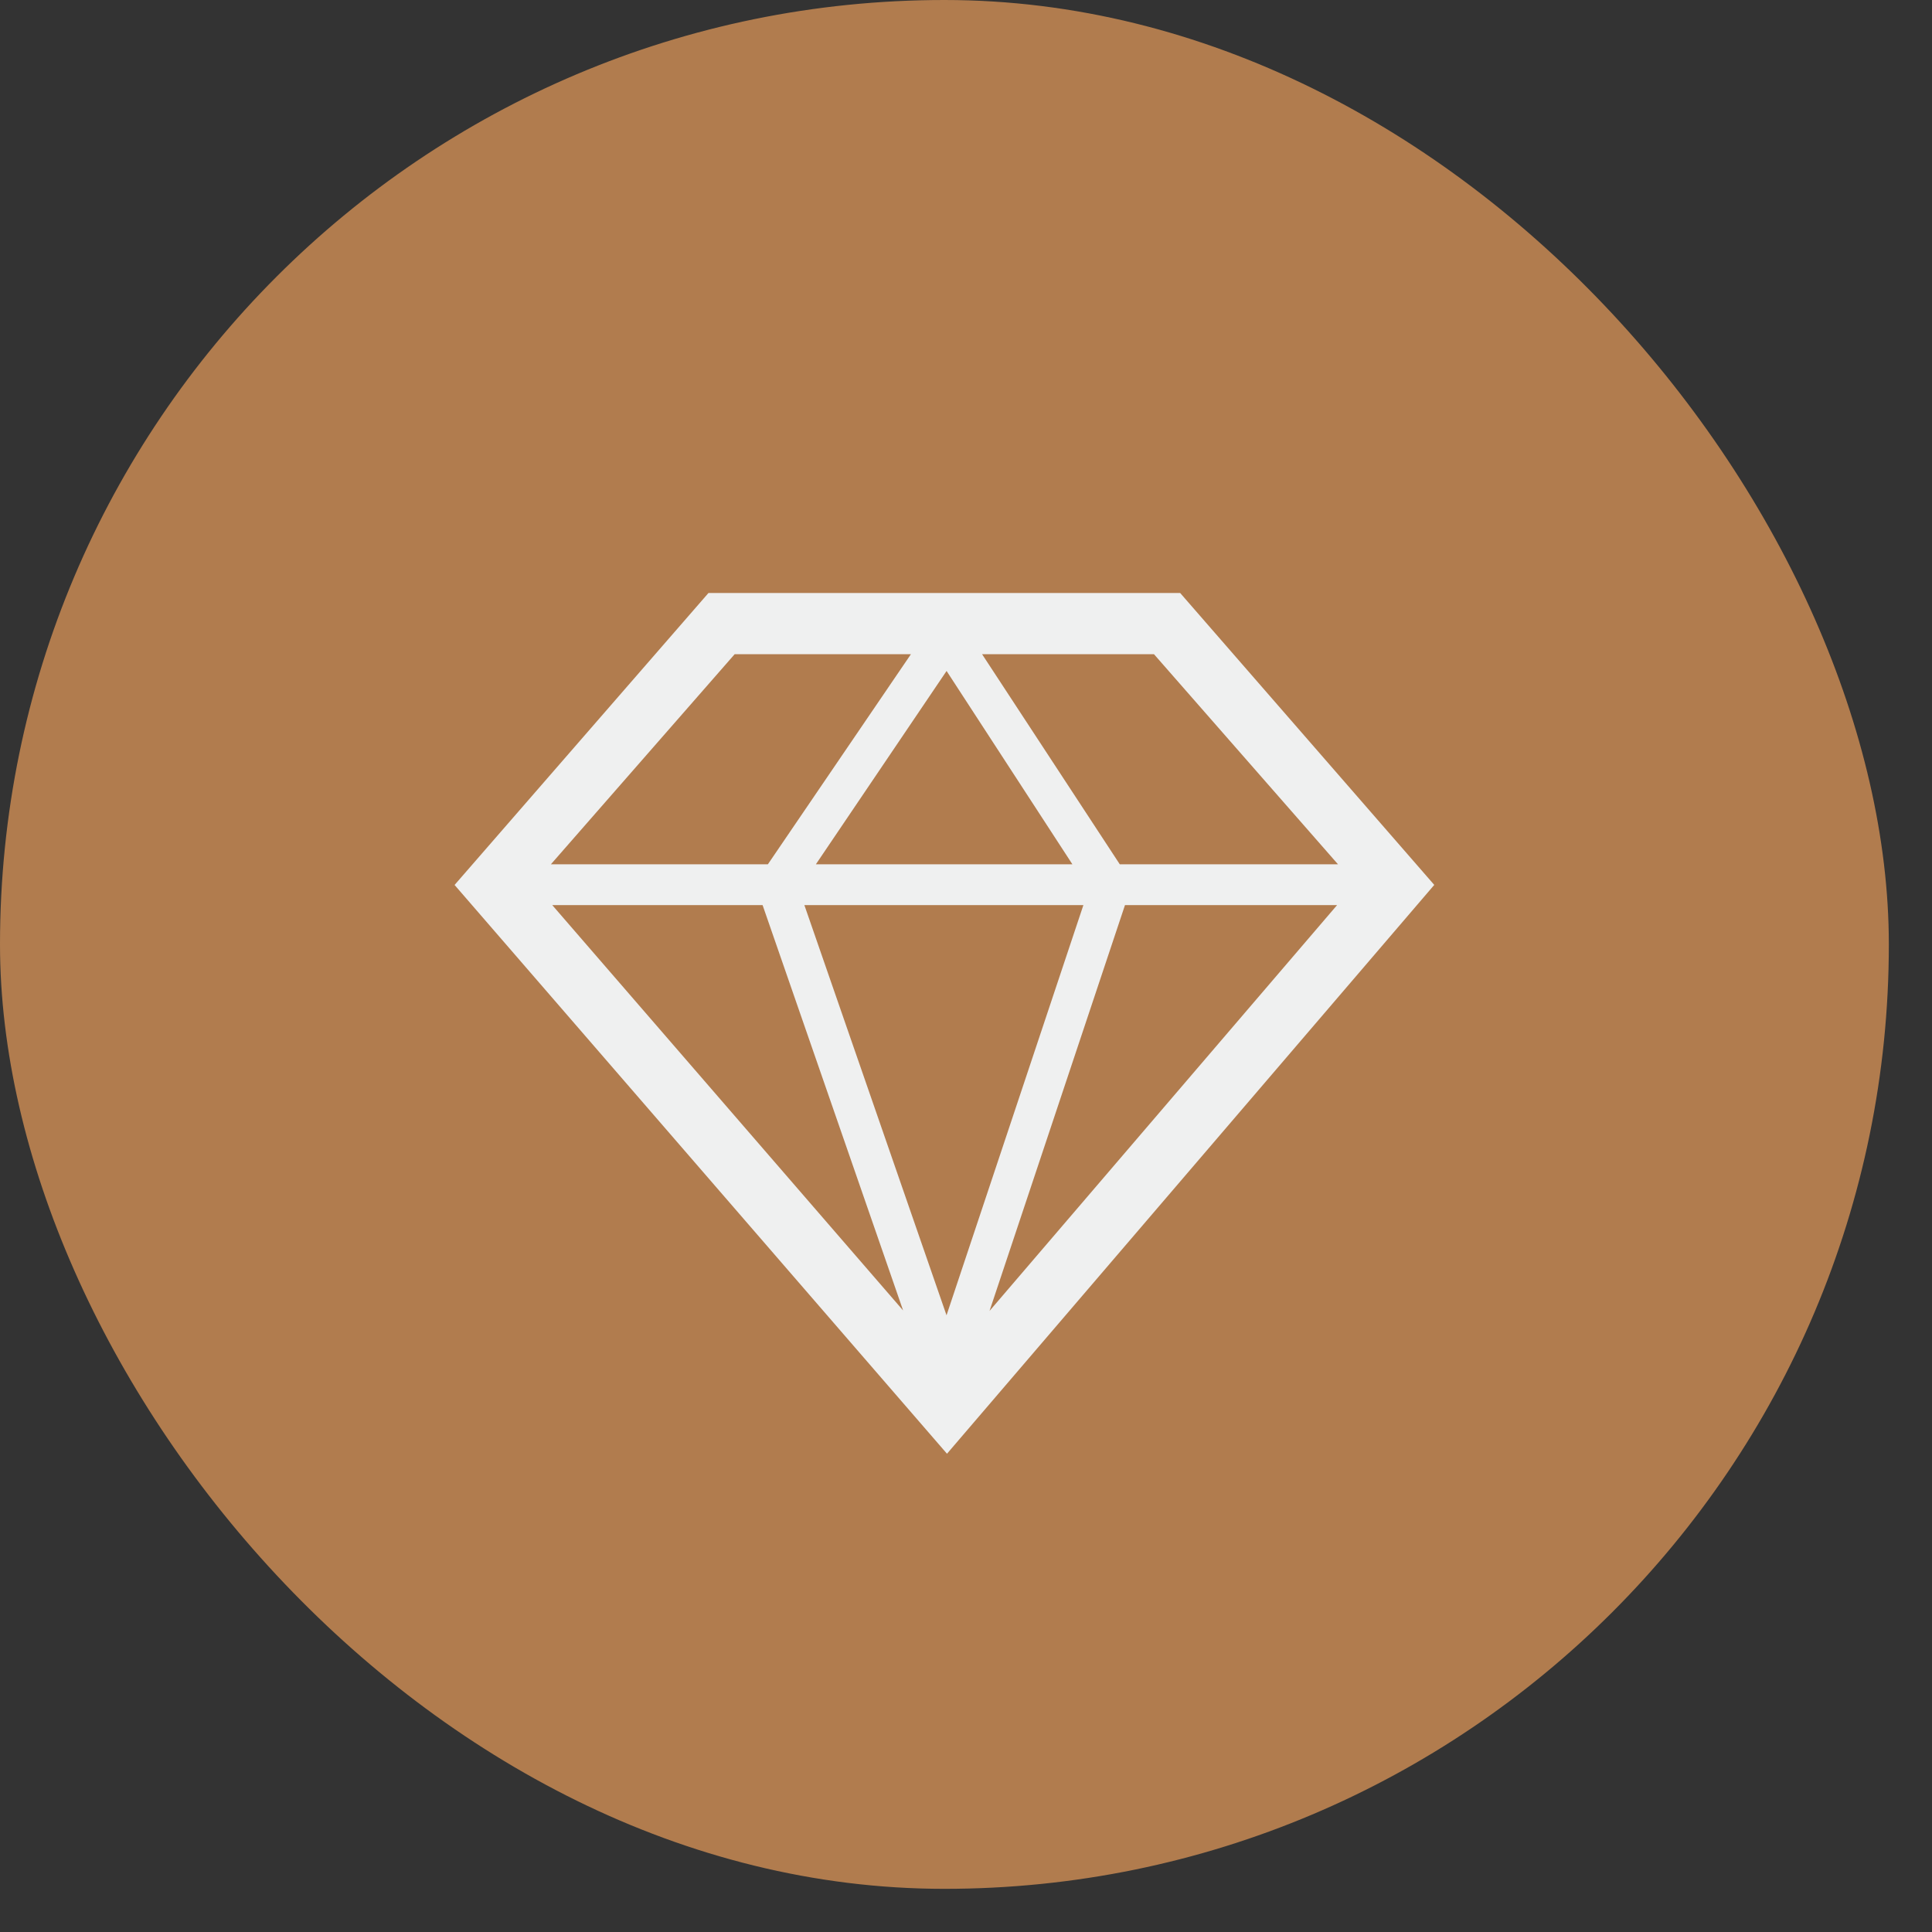
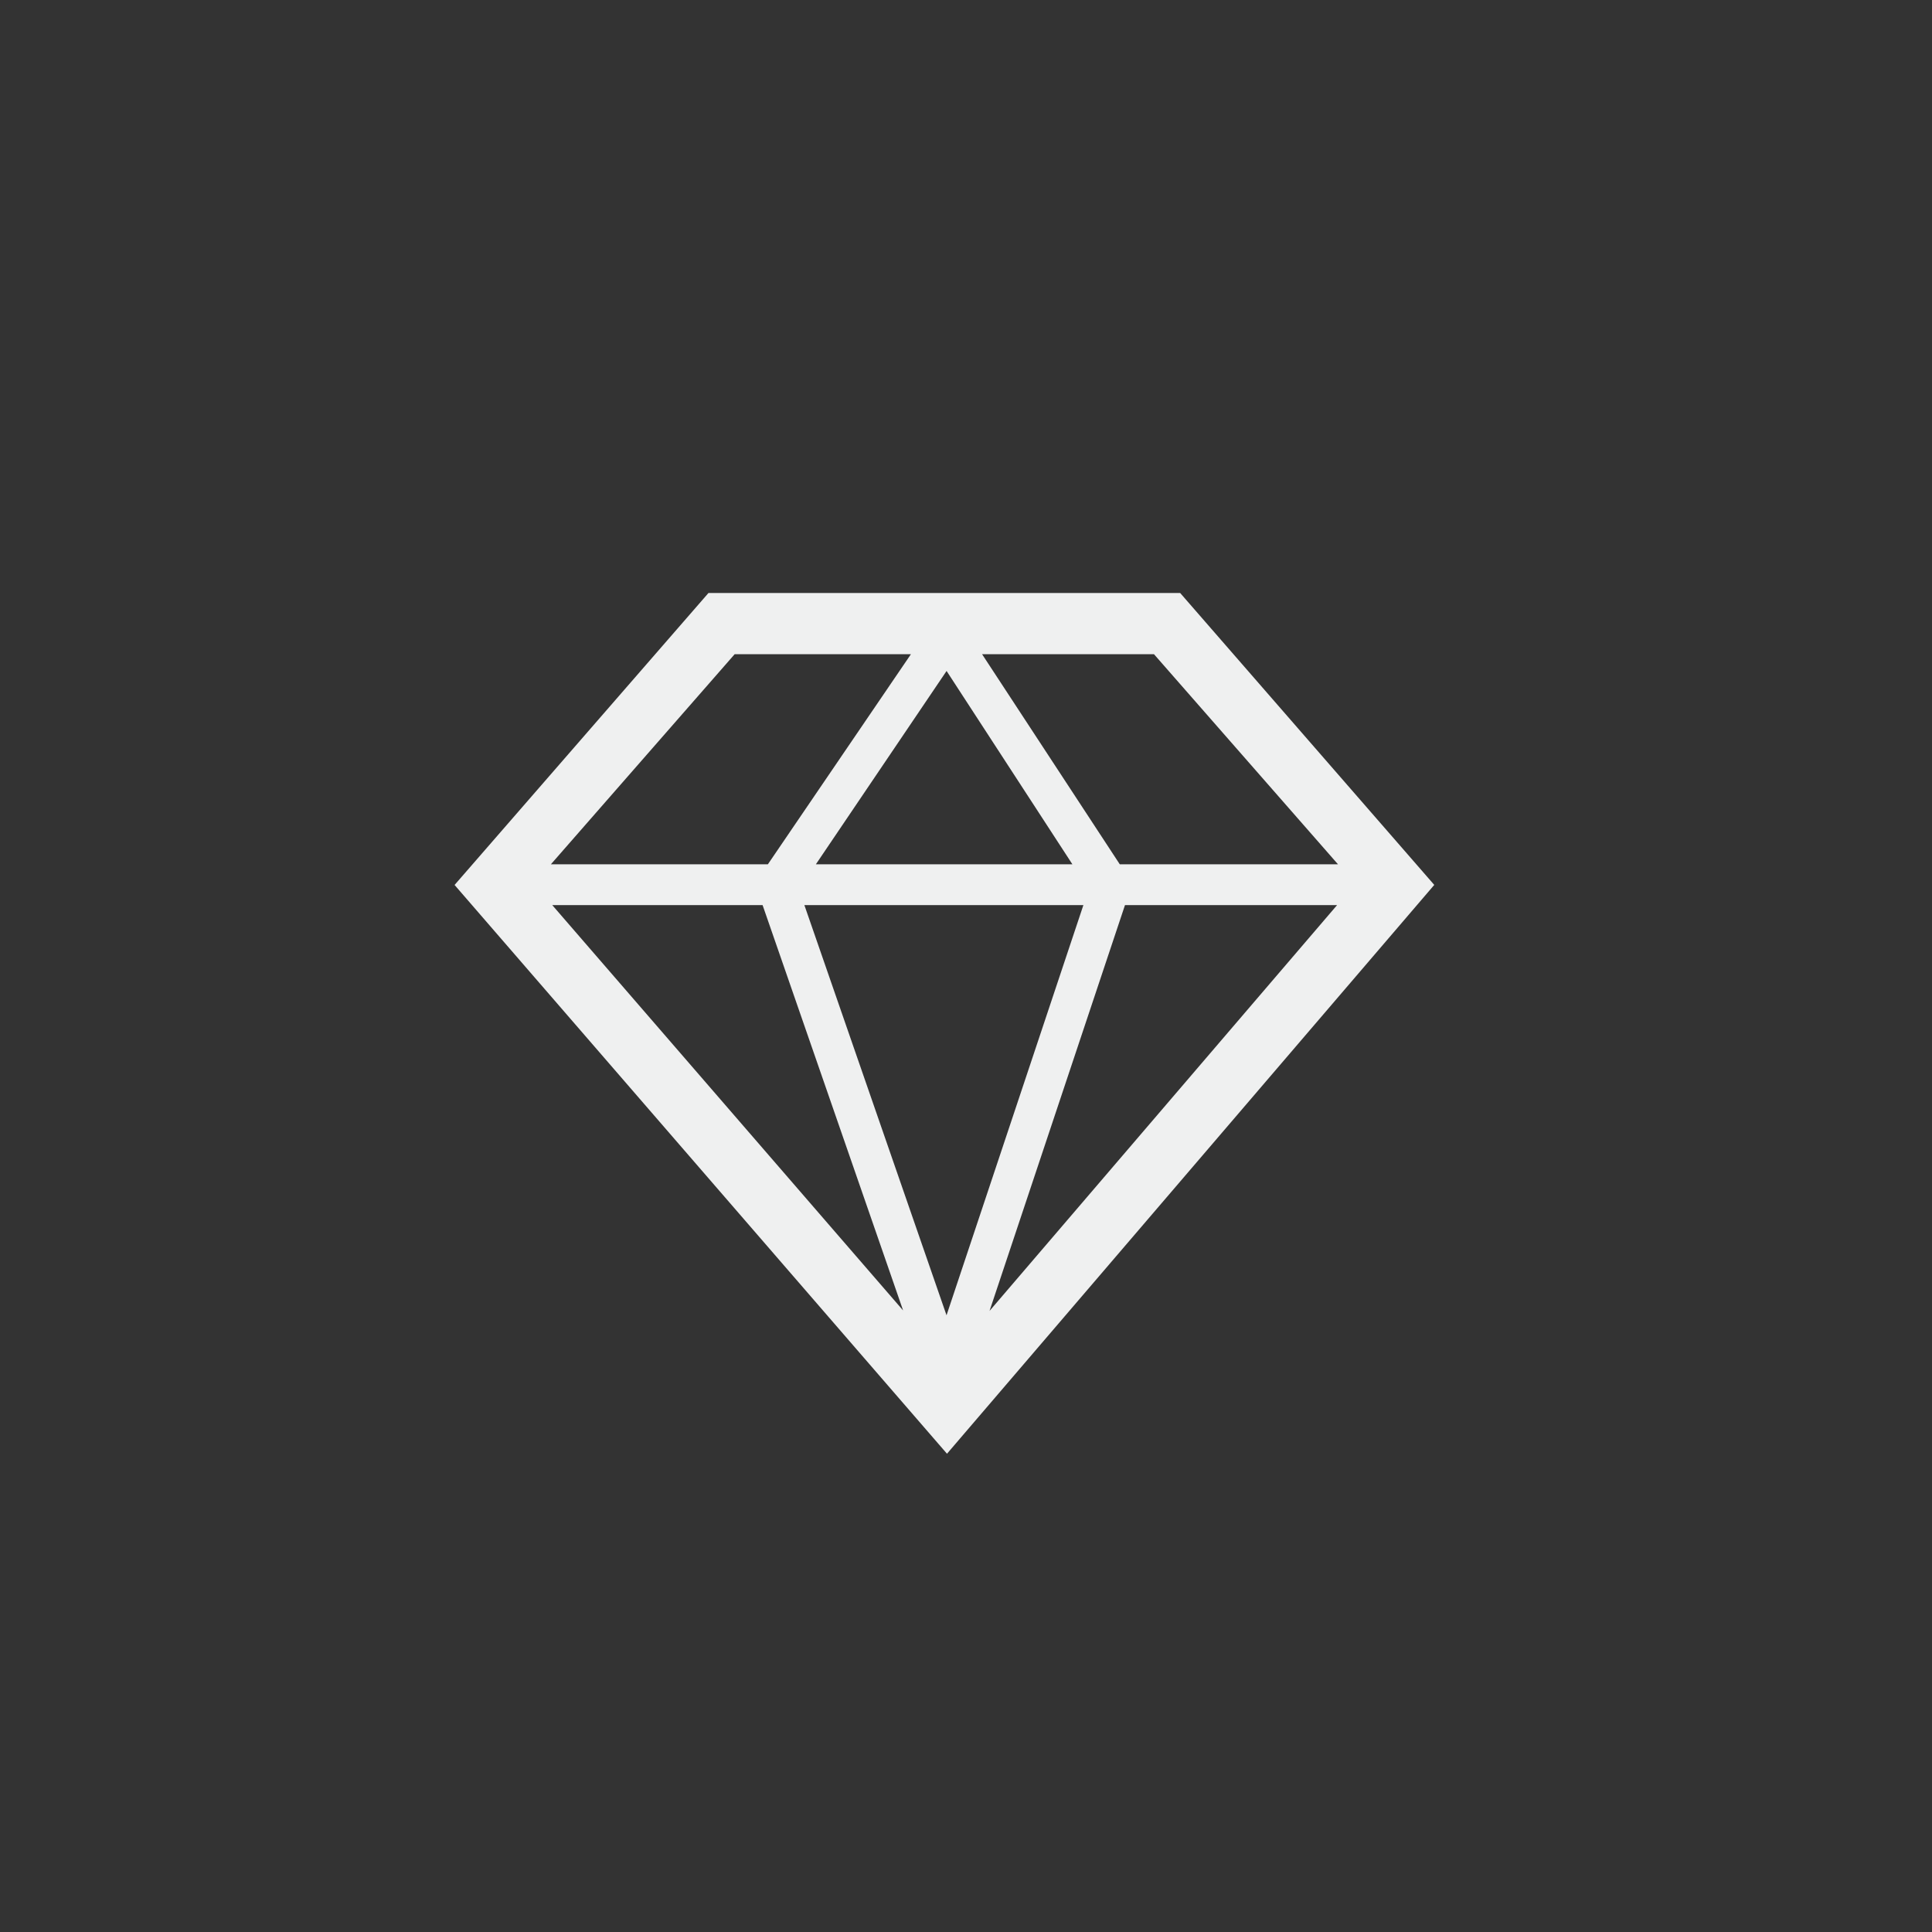
<svg xmlns="http://www.w3.org/2000/svg" fill="none" height="100%" overflow="visible" preserveAspectRatio="none" style="display: block;" viewBox="0 0 38 38" width="100%">
  <rect x="0" y="0" width="38" height="38" fill="#333333" stroke="none" />
  <g id="Frame 177074">
-     <rect fill="#B17C4E" height="37.151" rx="18.576" width="37.151" />
    <g clip-path="url(#clip0_0_1661)" id="diamond">
-       <path d="M23.212 11.663H13.935L8.941 17.406L18.626 28.593L28.21 17.405L23.212 11.663ZM14.999 17.802L17.763 25.775L10.862 17.802H14.999ZM21.309 17.802L18.617 25.87L15.821 17.802H21.309ZM16.047 17L18.618 13.197L21.093 17H16.047ZM22.127 17.802H26.299L19.463 25.784L22.127 17.802ZM26.317 17H22.025L19.316 12.867H22.697L26.317 17ZM14.45 12.867H17.917L15.103 17H10.835L14.45 12.867Z" fill="#EFF0F0" id="Vector" />
+       <path d="M23.212 11.663H13.935L8.941 17.406L18.626 28.593L28.21 17.405L23.212 11.663ZM14.999 17.802L17.763 25.775L10.862 17.802H14.999ZM21.309 17.802L18.617 25.87L15.821 17.802H21.309ZM16.047 17L18.618 13.197L21.093 17H16.047ZM22.127 17.802H26.299L19.463 25.784ZM26.317 17H22.025L19.316 12.867H22.697L26.317 17ZM14.45 12.867H17.917L15.103 17H10.835L14.45 12.867Z" fill="#EFF0F0" id="Vector" />
    </g>
  </g>
  <defs>
    <clipPath id="clip0_0_1661">
      <rect fill="white" height="20.062" transform="translate(8.916 10.098)" width="19.319" />
    </clipPath>
  </defs>
</svg>